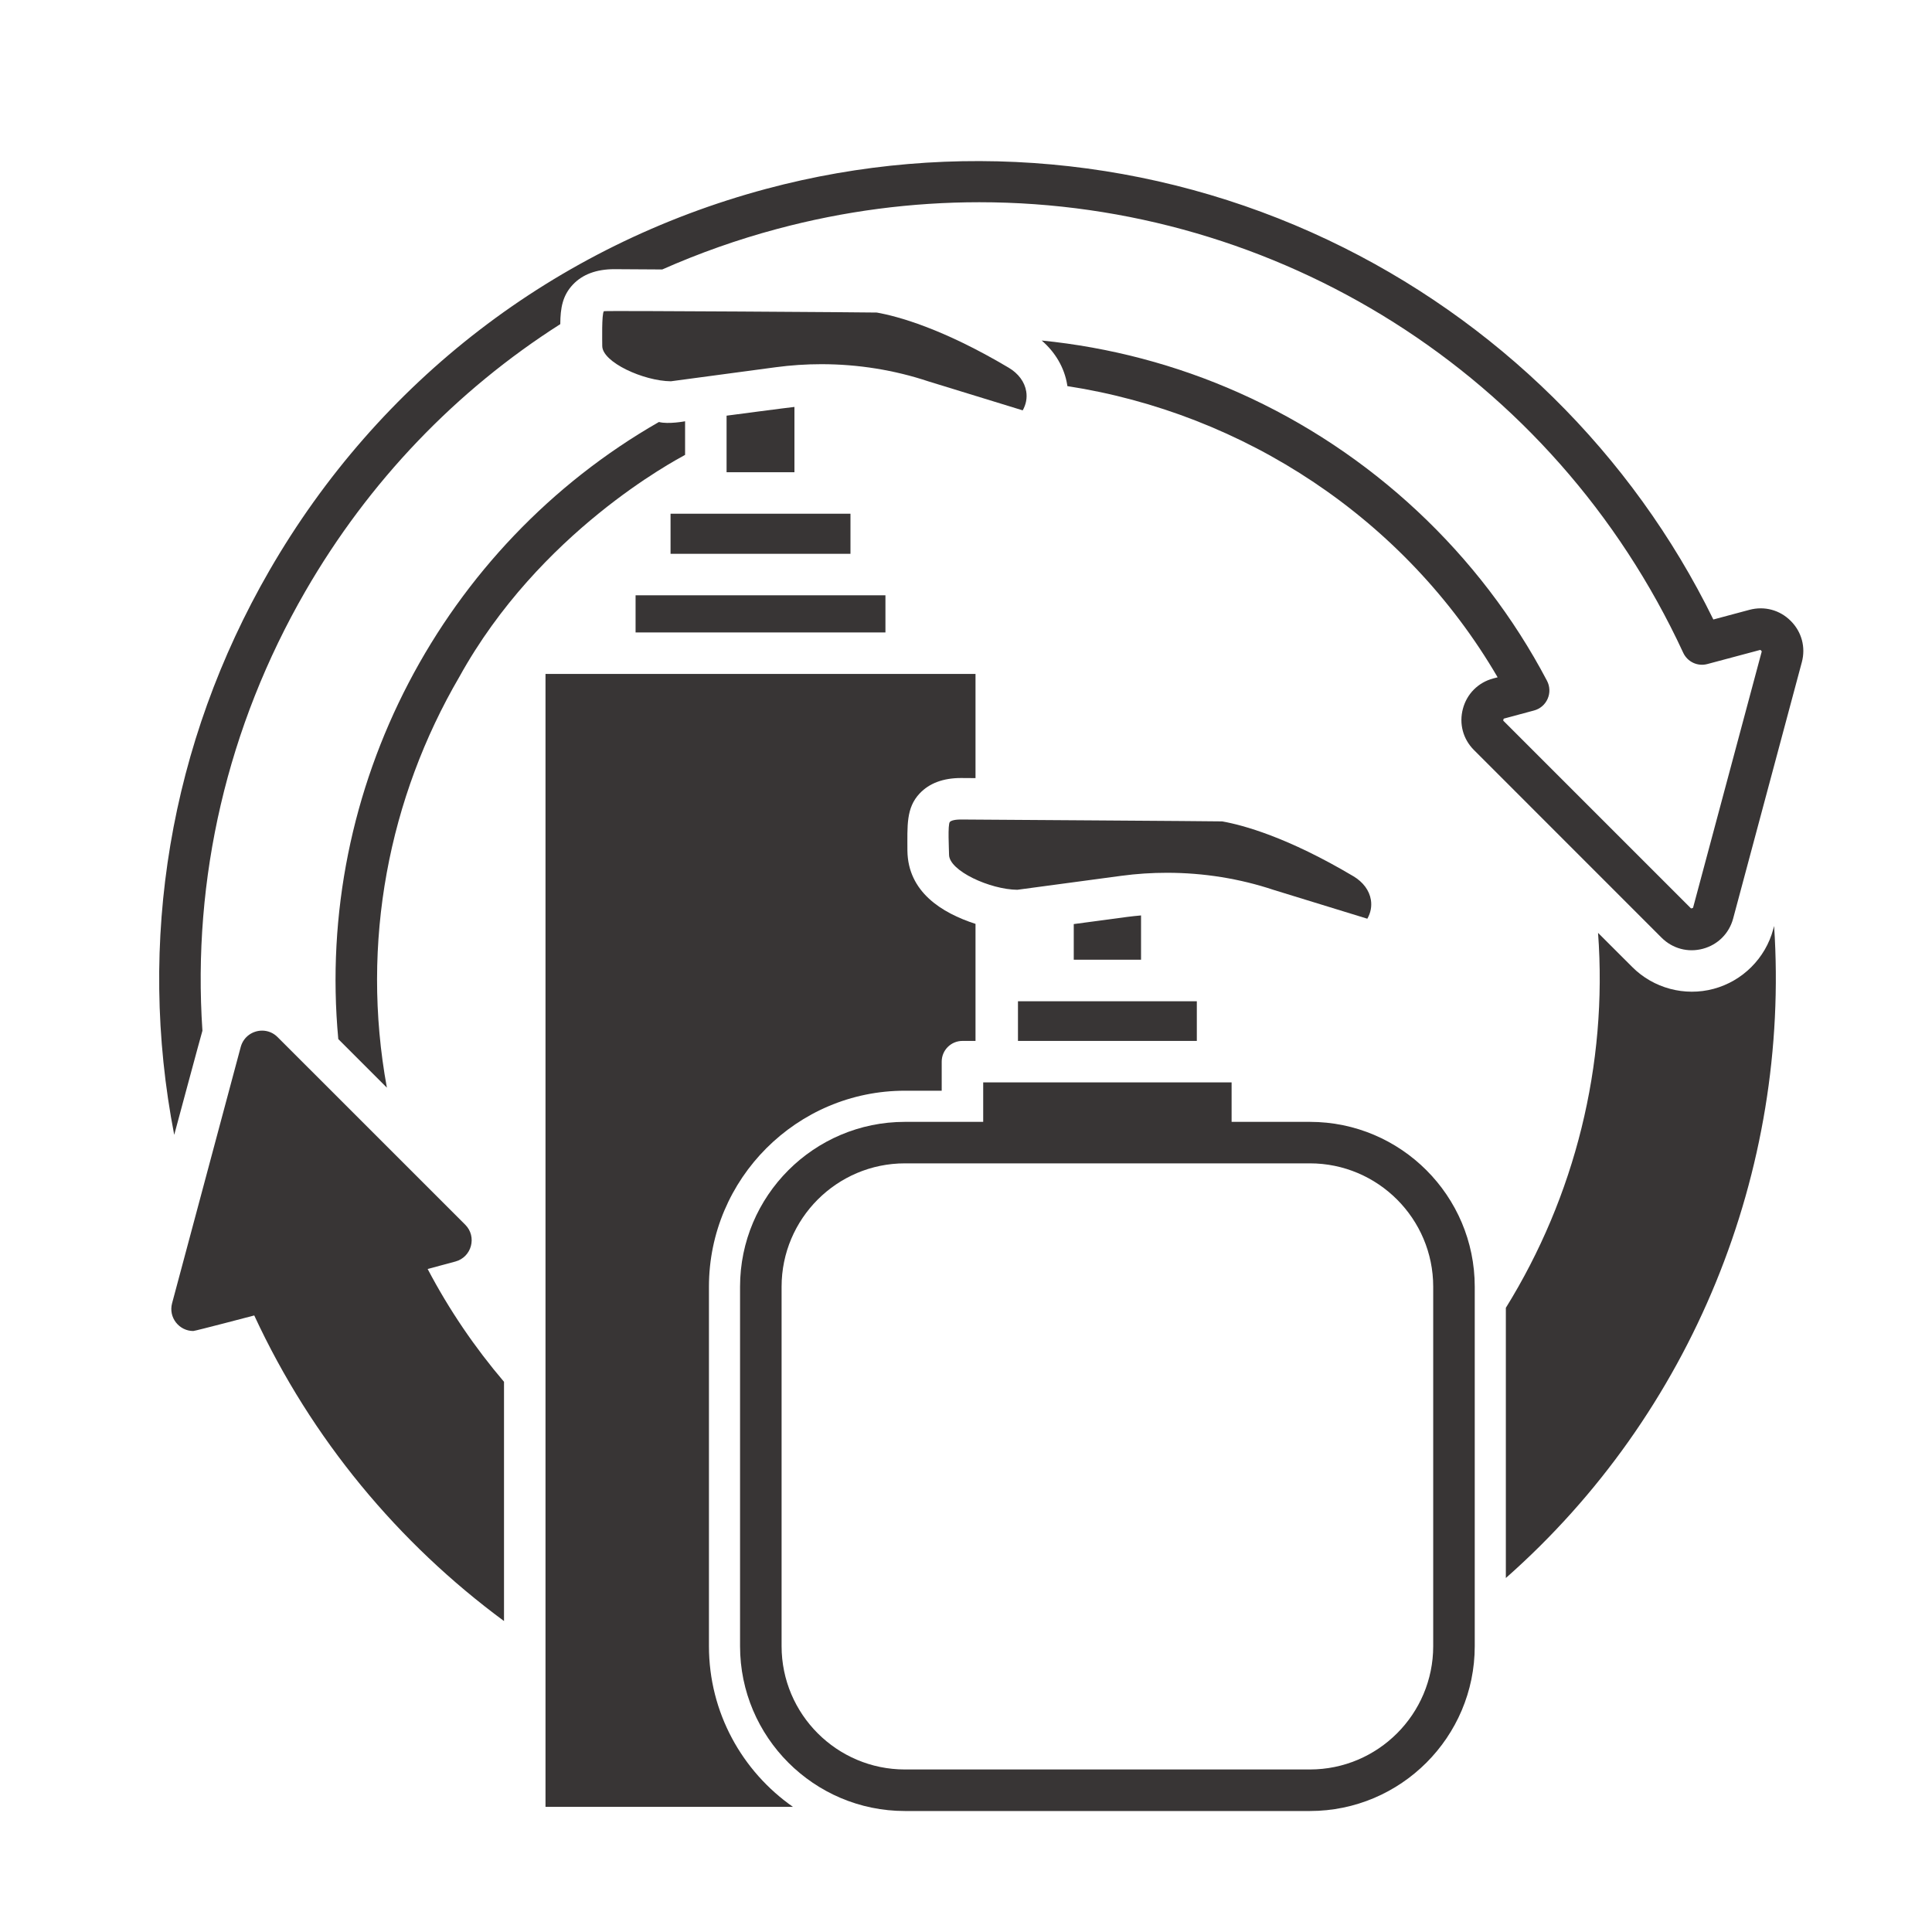
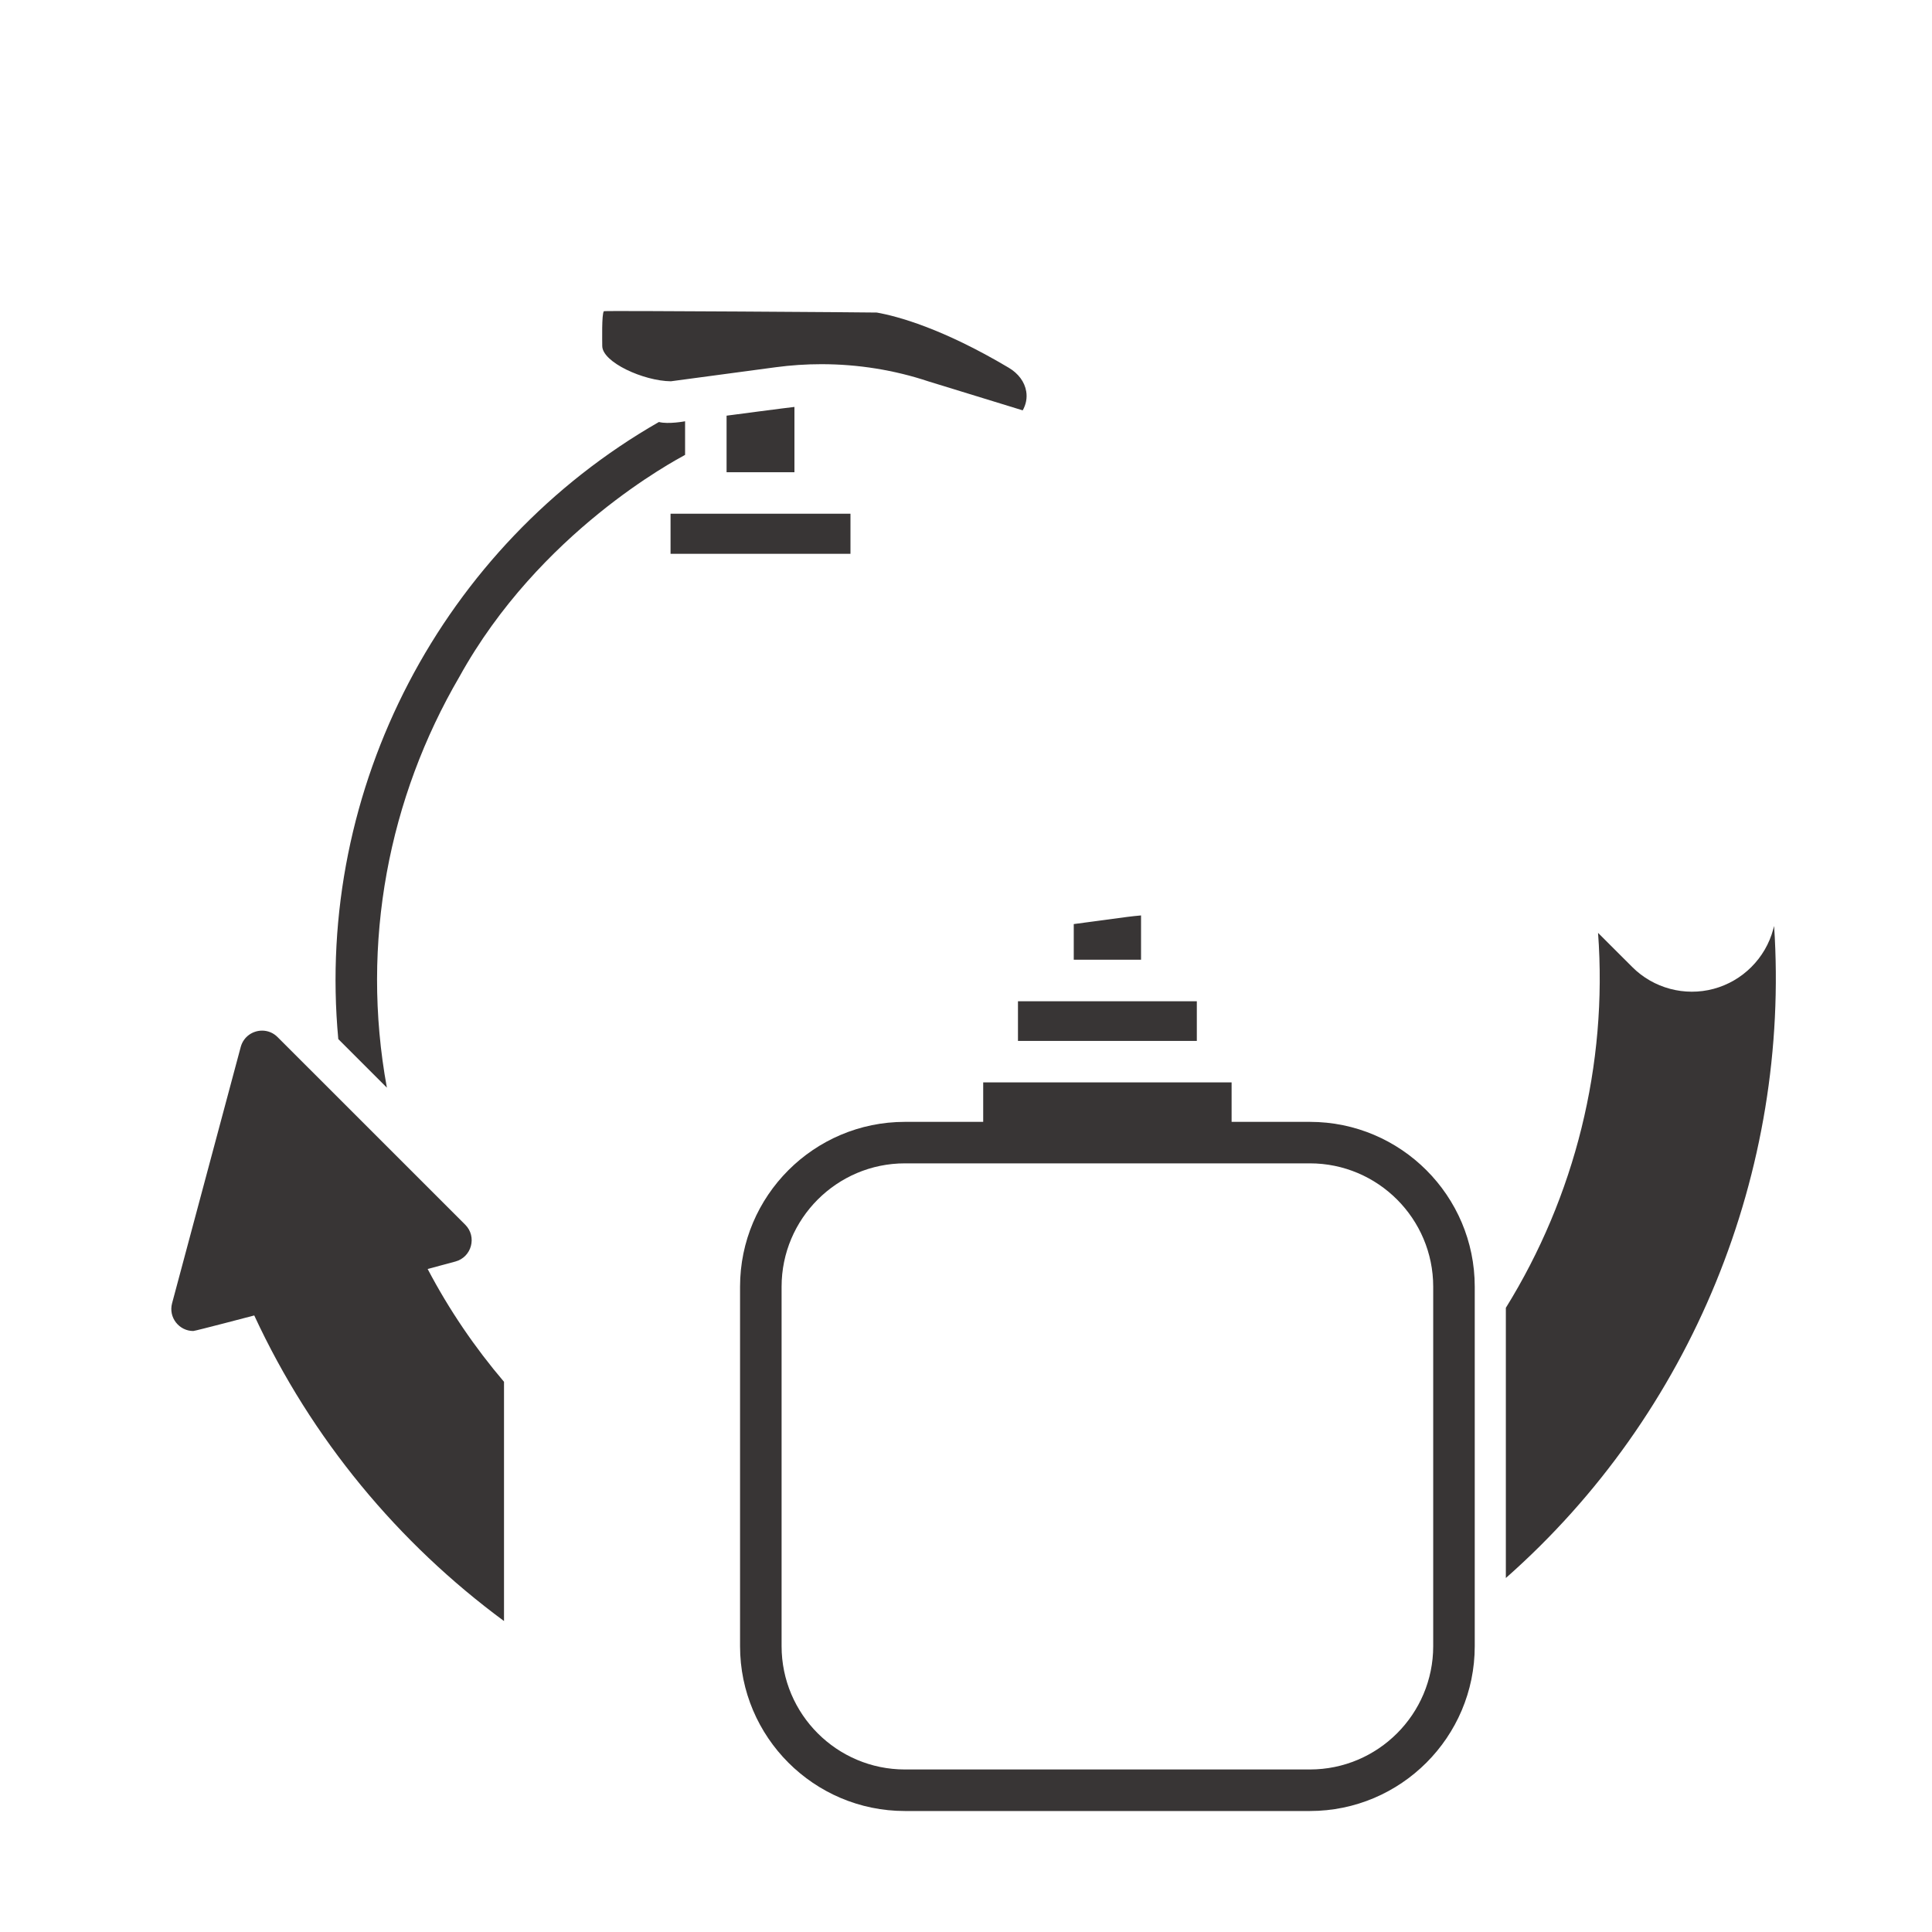
<svg xmlns="http://www.w3.org/2000/svg" width="40" height="40" viewBox="0 0 40 40" fill="none">
  <path d="M36.713 19.239C36.552 19.839 36.079 20.312 35.479 20.473C34.879 20.634 34.233 20.461 33.794 20.021L33.086 19.314C33.288 22.047 32.606 24.771 31.177 27.077V32.671C35.038 29.265 37.066 24.237 36.731 19.171L36.713 19.239Z" fill="#383535" />
-   <path d="M37.075 12.855C36.849 12.628 36.529 12.543 36.22 12.626L35.473 12.826C33.795 9.4 30.975 6.619 27.499 4.97C23.87 3.248 19.739 2.872 15.864 3.91C11.497 5.081 7.844 7.887 5.578 11.812C3.514 15.387 2.83 19.493 3.607 23.496C3.607 23.496 4.177 21.377 4.191 21.34C3.979 18.189 4.705 15.044 6.322 12.242C7.638 9.963 9.446 8.083 11.6 6.711C11.602 6.372 11.649 6.117 11.861 5.892C12.061 5.68 12.35 5.573 12.719 5.573H12.722L12.724 5.573C13.075 5.575 13.404 5.577 13.711 5.579C14.473 5.242 15.266 4.96 16.086 4.741C17.483 4.366 18.889 4.187 20.276 4.187C26.415 4.187 32.161 7.711 34.849 13.514C34.937 13.704 35.148 13.803 35.35 13.748L36.443 13.456C36.449 13.454 36.476 13.482 36.475 13.488L35.053 18.794C35.051 18.8 35.013 18.81 35.009 18.806L31.124 14.921C31.12 14.917 31.13 14.879 31.136 14.878L31.76 14.71C31.886 14.677 31.99 14.587 32.042 14.468C32.095 14.348 32.09 14.211 32.029 14.095C30.648 11.467 28.384 9.349 25.652 8.132C24.351 7.552 22.97 7.19 21.567 7.05C21.849 7.292 22.038 7.614 22.095 7.966C22.097 7.975 22.098 7.985 22.099 7.994C25.75 8.558 29.086 10.729 31.007 14.023L30.914 14.047C30.605 14.13 30.37 14.364 30.288 14.674C30.205 14.983 30.29 15.303 30.517 15.529L34.401 19.414C34.628 19.64 34.948 19.726 35.257 19.643C35.566 19.56 35.8 19.326 35.883 19.017L37.305 13.71C37.388 13.401 37.302 13.081 37.075 12.855Z" fill="#383535" />
  <path d="M7.004 21.513L8.01 22.519C7.458 19.509 8.053 16.51 9.51 14.014C11.168 11.013 13.979 9.532 14.184 9.418V8.722C14.184 8.722 13.838 8.788 13.642 8.737C9.163 11.302 6.519 16.309 7.004 21.513Z" fill="#383535" />
  <path d="M9.427 26.119C9.766 26.028 9.88 25.604 9.632 25.356L5.747 21.472C5.656 21.38 5.54 21.338 5.427 21.338C5.232 21.338 5.042 21.462 4.984 21.676L3.563 26.982C3.483 27.281 3.713 27.557 4.001 27.557C4.04 27.557 5.264 27.235 5.264 27.235C6.451 29.797 8.251 31.951 10.435 33.562V28.609C9.83 27.898 9.298 27.118 8.854 26.273L9.427 26.119Z" fill="#383535" />
  <path d="M15.043 8.606V9.777H16.448V8.425C16.356 8.433 15.043 8.606 15.043 8.606Z" fill="#383535" />
  <path d="M13.883 10.636H17.608V11.466H13.883V10.636Z" fill="#383535" />
-   <path d="M13.159 12.325H18.332V13.094H13.159V12.325Z" fill="#383535" />
-   <path d="M14.678 34.082V26.64C14.678 24.403 16.498 22.582 18.735 22.582H19.497V21.98C19.497 21.743 19.689 21.551 19.927 21.551H20.197V19.128C19.494 18.9 18.799 18.465 18.787 17.615C18.787 17.098 18.757 16.727 19.041 16.427C19.241 16.215 19.529 16.108 19.897 16.108C19.897 16.108 20.1 16.109 20.197 16.11V13.953H11.294V37.409H16.417C15.367 36.675 14.678 35.458 14.678 34.082Z" fill="#383535" />
  <path d="M20.884 7.613C19.514 6.799 18.585 6.548 18.153 6.471C18.132 6.467 12.517 6.428 12.503 6.443C12.455 6.494 12.469 7.063 12.469 7.163C12.469 7.499 13.323 7.888 13.89 7.894L16.061 7.603C16.374 7.561 16.691 7.54 17.006 7.54C17.765 7.54 18.519 7.661 19.228 7.898L21.174 8.496C21.243 8.374 21.269 8.239 21.247 8.105C21.215 7.908 21.086 7.733 20.884 7.613Z" fill="#383535" />
  <path d="M23.336 18.984L22.231 19.132V19.87H23.624V18.953C23.528 18.962 23.431 18.971 23.336 18.984Z" fill="#383535" />
  <path d="M21.076 20.73H24.779V21.551H21.076V20.73Z" fill="#383535" />
  <path d="M27.12 23.227H25.499V22.41H20.356V23.227H18.735C16.853 23.227 15.322 24.758 15.322 26.64V34.082C15.322 35.964 16.853 37.495 18.735 37.495H27.12C29.002 37.495 30.533 35.964 30.533 34.082V26.64C30.533 24.758 29.002 23.227 27.12 23.227ZM29.673 34.082C29.673 35.49 28.528 36.635 27.12 36.635H18.735C17.327 36.635 16.182 35.49 16.182 34.082V26.64C16.182 25.232 17.327 24.086 18.735 24.086H27.12C28.528 24.086 29.673 25.232 29.673 26.64V34.082Z" fill="#383535" />
-   <path d="M28.309 19.021C28.379 18.899 28.404 18.765 28.383 18.632C28.351 18.435 28.222 18.262 28.021 18.142C26.658 17.332 25.734 17.082 25.304 17.006C25.284 17.002 19.897 16.967 19.897 16.967C19.73 16.967 19.68 17.002 19.666 17.017C19.618 17.067 19.649 17.595 19.649 17.695C19.649 18.029 20.498 18.416 21.062 18.422L23.222 18.132C23.534 18.09 23.849 18.07 24.163 18.07C24.918 18.07 25.668 18.19 26.374 18.426L28.309 19.021Z" fill="#383535" />
</svg>